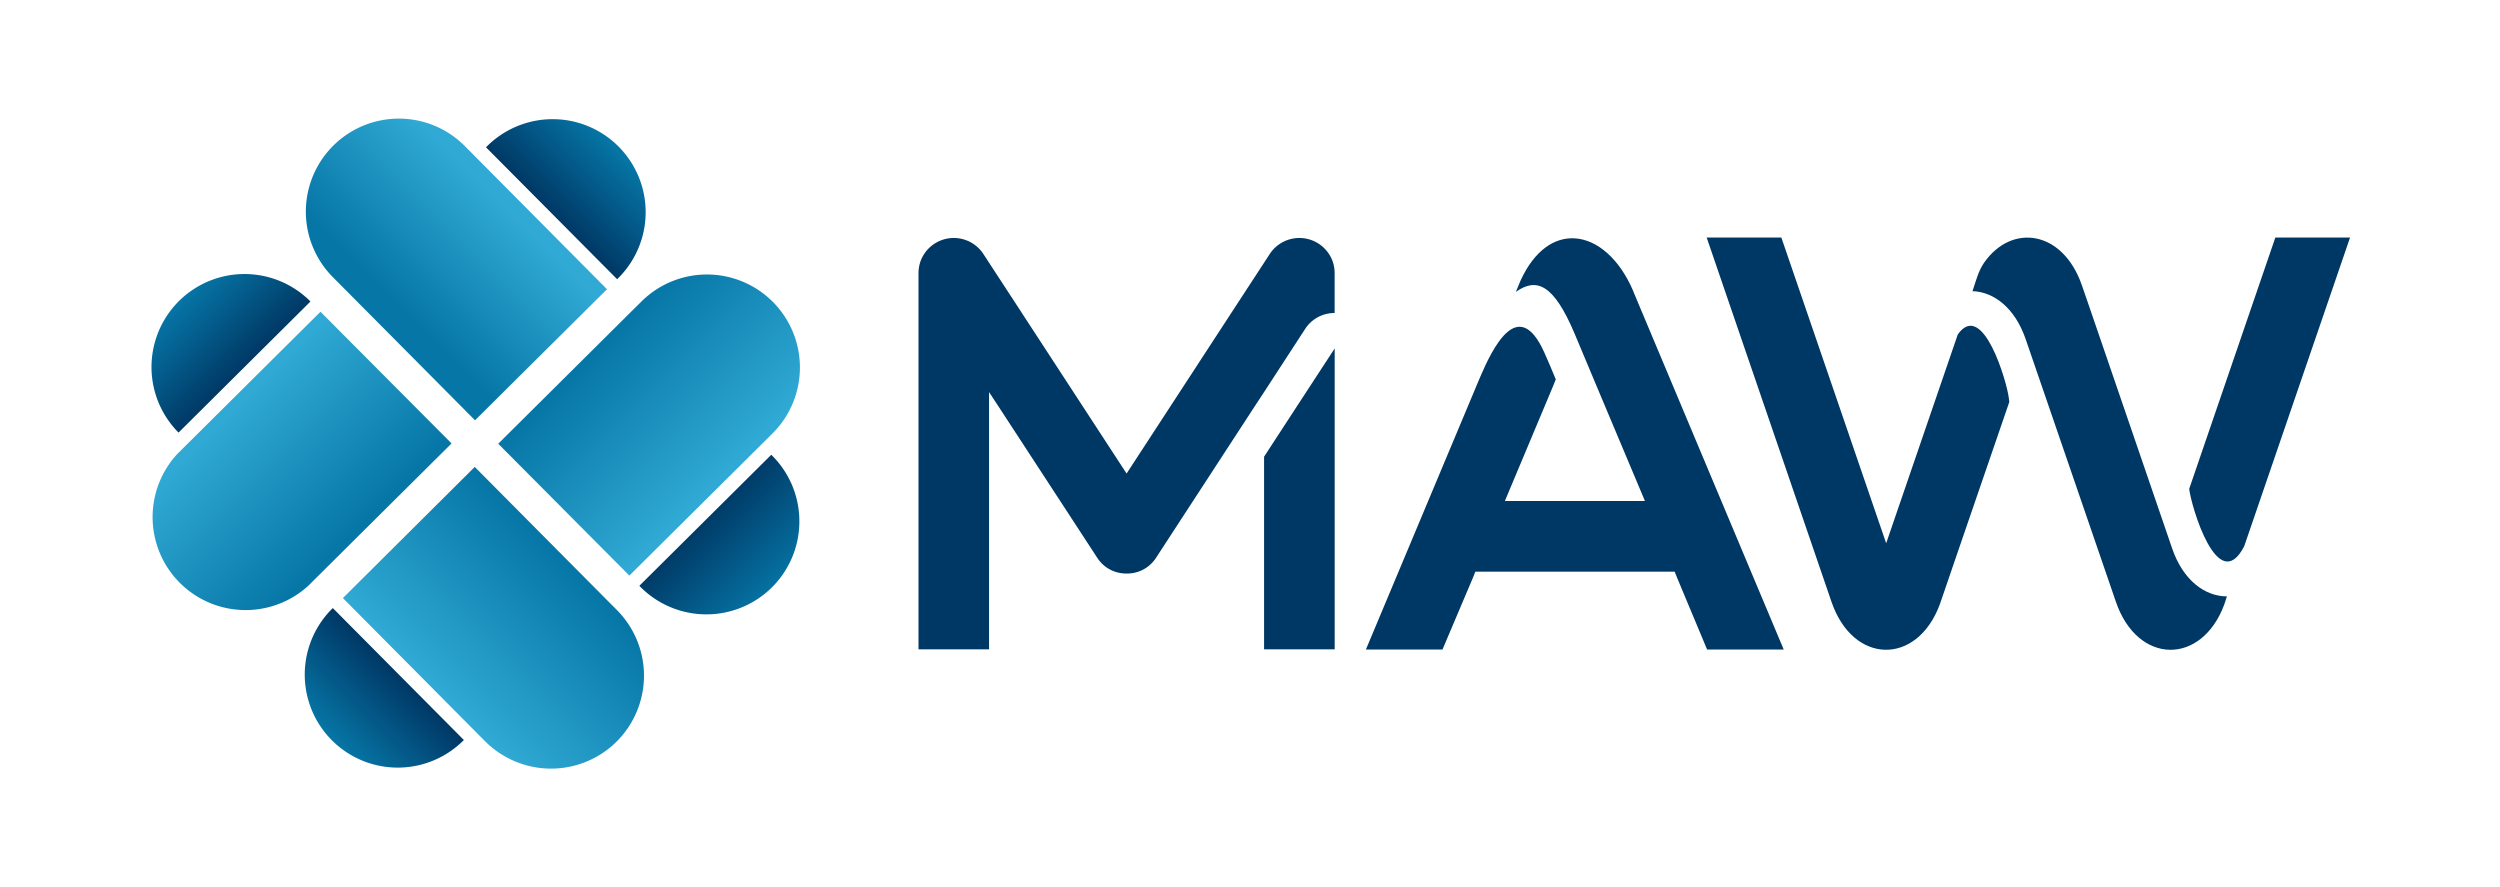
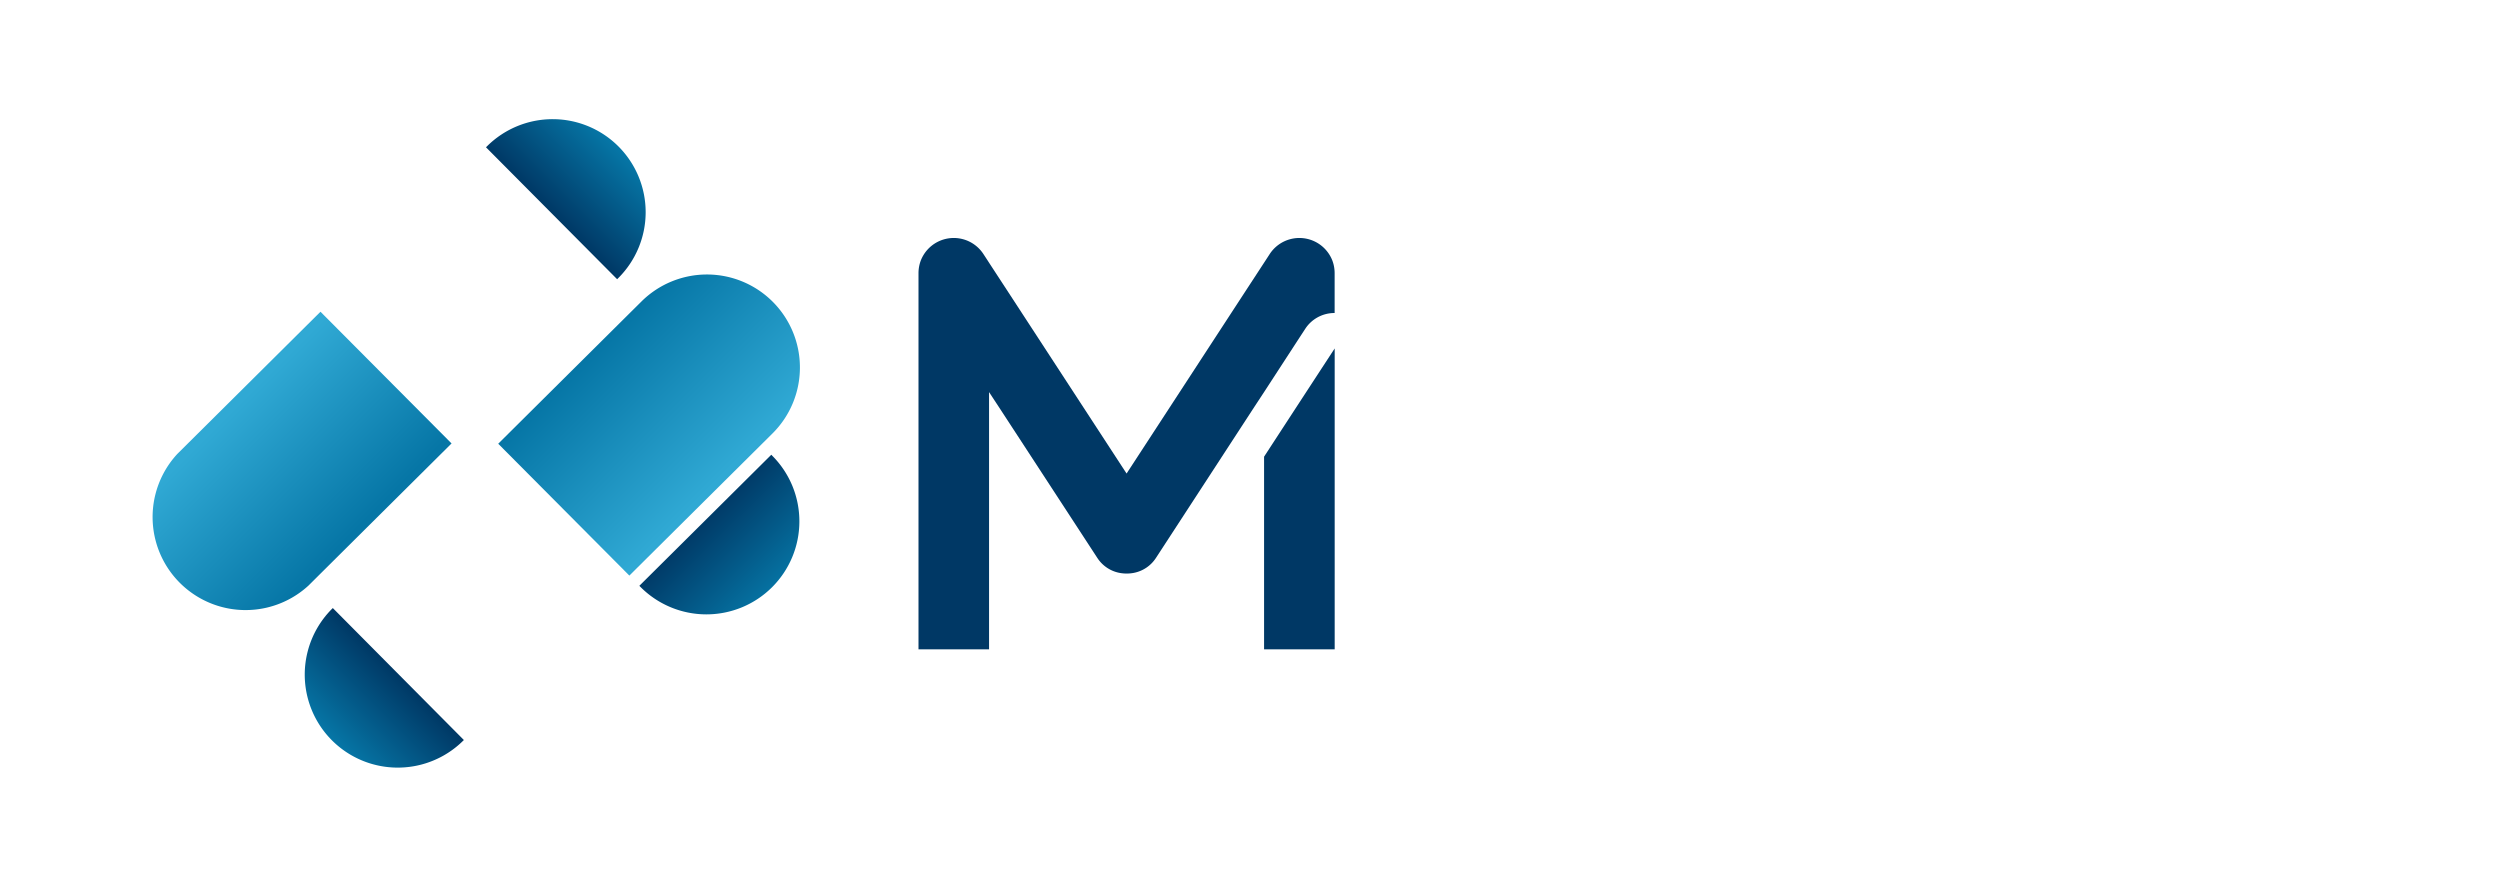
<svg xmlns="http://www.w3.org/2000/svg" xmlns:xlink="http://www.w3.org/1999/xlink" id="HORIZONTAL" viewBox="0 0 958.41 340.16">
  <defs>
    <style>.cls-1{fill:#003865;}.cls-2{fill:url(#Degradado_sin_nombre_5);}.cls-3{fill:url(#Degradado_sin_nombre_5-2);}.cls-4{fill:url(#Degradado_sin_nombre_5-3);}.cls-5{fill:url(#Degradado_sin_nombre_5-4);}.cls-6{fill:url(#Degradado_sin_nombre_10);}.cls-7{fill:url(#Degradado_sin_nombre_10-2);}.cls-8{fill:url(#Degradado_sin_nombre_10-3);}.cls-9{fill:url(#Degradado_sin_nombre_10-4);}</style>
    <linearGradient id="Degradado_sin_nombre_5" x1="152.64" y1="258.47" x2="127.41" y2="283.7" gradientUnits="userSpaceOnUse">
      <stop offset="0" stop-color="#003865" />
      <stop offset="1" stop-color="#0676a6" />
    </linearGradient>
    <linearGradient id="Degradado_sin_nombre_5-2" x1="211.31" y1="81.87" x2="236.58" y2="56.61" xlink:href="#Degradado_sin_nombre_5" />
    <linearGradient id="Degradado_sin_nombre_5-3" x1="93.92" y1="140.9" x2="68.22" y2="115.19" xlink:href="#Degradado_sin_nombre_5" />
    <linearGradient id="Degradado_sin_nombre_5-4" x1="268.86" y1="197.9" x2="298.34" y2="227.39" xlink:href="#Degradado_sin_nombre_5" />
    <linearGradient id="Degradado_sin_nombre_10" x1="220.87" y1="219.83" x2="172.13" y2="268.57" gradientUnits="userSpaceOnUse">
      <stop offset="0" stop-color="#0676a6" />
      <stop offset="1" stop-color="#30a9d4" />
    </linearGradient>
    <linearGradient id="Degradado_sin_nombre_10-2" x1="131.51" y1="208.08" x2="84.8" y2="161.37" xlink:href="#Degradado_sin_nombre_10" />
    <linearGradient id="Degradado_sin_nombre_10-3" x1="149.43" y1="114.17" x2="188.74" y2="74.85" xlink:href="#Degradado_sin_nombre_10" />
    <linearGradient id="Degradado_sin_nombre_10-4" x1="231.47" y1="130.93" x2="279.96" y2="179.41" xlink:href="#Degradado_sin_nombre_10" />
  </defs>
  <path class="cls-1" d="M383.17,156.4l-4-6.09v98.61H352.12V104.75a13.79,13.79,0,0,1,.86-4.83,13.57,13.57,0,0,1,24-2.57l1.68,2.57.52.81,9.21,14.11,43.5,66.7,43.49-66.7,9.21-14.11.53-.81,1.67-2.57a13.57,13.57,0,0,1,24,2.57,13.79,13.79,0,0,1,.86,4.83V120a13.34,13.34,0,0,0-11.32,6.14v0l-2.21,3.38L484.6,150.31l-4,6.09L445,211.05l-1.75,2.69-.07.1a13.09,13.09,0,0,1-8.63,5.8,14.59,14.59,0,0,1-5.27,0,13.09,13.09,0,0,1-8.63-5.8l-.07-.1-1.75-2.69ZM484.6,248.92h27.07V133.58l-13.54,20.74L484.6,175.08Z" />
-   <path class="cls-1" d="M654.44,249,643,221.64l-1-2.48h-76.4l-1,2.48L553,249H523.64l42.29-100.87,1.46-3.47c4.83-11.33,14.66-31.45,24.55-9.73,1.4,3.07,2.87,6.57,4.49,10.51l-1,2.5-18.51,44.12h53.69L612.07,148l-8.34-19.89c-8.24-19.65-14.87-21.64-22.57-16.24l0-.08,1.82-4.36c5.34-11.54,13-16.52,20.71-16.06,8.61.5,17.22,7.84,22.52,20.42l0,.08L683.81,249Z" />
-   <path class="cls-1" d="M654.27,91.05H682.9l9.29,27.09,30.9,90.13,7.15-20.86,19.45-56.71.84-2.46c9.58-13.63,18.92,18.3,19.6,24.5l.16,1.37-19,55.3-6.57,19.18-1.06,3.08c-8.72,23.56-33.26,23.24-41.55-1L666.56,126.92ZM811.16,230.71c8.3,24.2,32.83,24.52,41.56,1l1-3.08c-8.39,0-16.79-6.1-21-18.39l-.66-1.93-30.9-90.13-3-8.69c-7.24-21.12-26.84-24.06-37.51-8.81-2.27,3.25-3.19,7.22-4.47,10.94,8.18.27,16.27,6.4,20.38,18.38l.66,1.93.32.92ZM872.29,91.05h28.64l-12.3,35.87-.06.17-28.22,82.32c-10.08,19.53-20.38-15.47-21.09-22L863,118.14Z" />
  <path class="cls-2" d="M127.59,233.11l50.24,50.59-.42.41a35.65,35.65,0,0,1-50.24-50.59Z" />
  <path class="cls-3" d="M237,106.63l-.41.41L186.31,56.46l.42-.41A35.64,35.64,0,1,1,237,106.63Z" />
-   <path class="cls-4" d="M119,115.6,68.45,165.84l-.41-.42a35.65,35.65,0,0,1,50.58-50.24Z" />
  <path class="cls-5" d="M306.45,200a35.64,35.64,0,0,1-60.93,25l-.42-.42,50.59-50.25.41.43A35.52,35.52,0,0,1,306.45,200Z" />
-   <path class="cls-6" d="M236.36,284.32a35.68,35.68,0,0,1-50.42-.18l-4.25-4.28-50.24-50.58L182,179l50.24,50.59,4.25,4.27A35.67,35.67,0,0,1,236.36,284.32Z" />
  <path class="cls-7" d="M173.11,170l-50.59,50.25-4.27,4.25A35.65,35.65,0,0,1,68,174l4.28-4.25,50.58-50.24Z" />
-   <path class="cls-8" d="M232.69,110.88,182.1,161.12l-50.24-50.59-4.25-4.28A35.65,35.65,0,0,1,178.2,56l4.25,4.28Z" />
  <path class="cls-9" d="M306.66,141a35.61,35.61,0,0,1-10.53,25.18l-4.28,4.25-50.58,50.23L191,170.11l50.58-50.24,4.29-4.25A35.64,35.64,0,0,1,306.66,141Z" />
</svg>